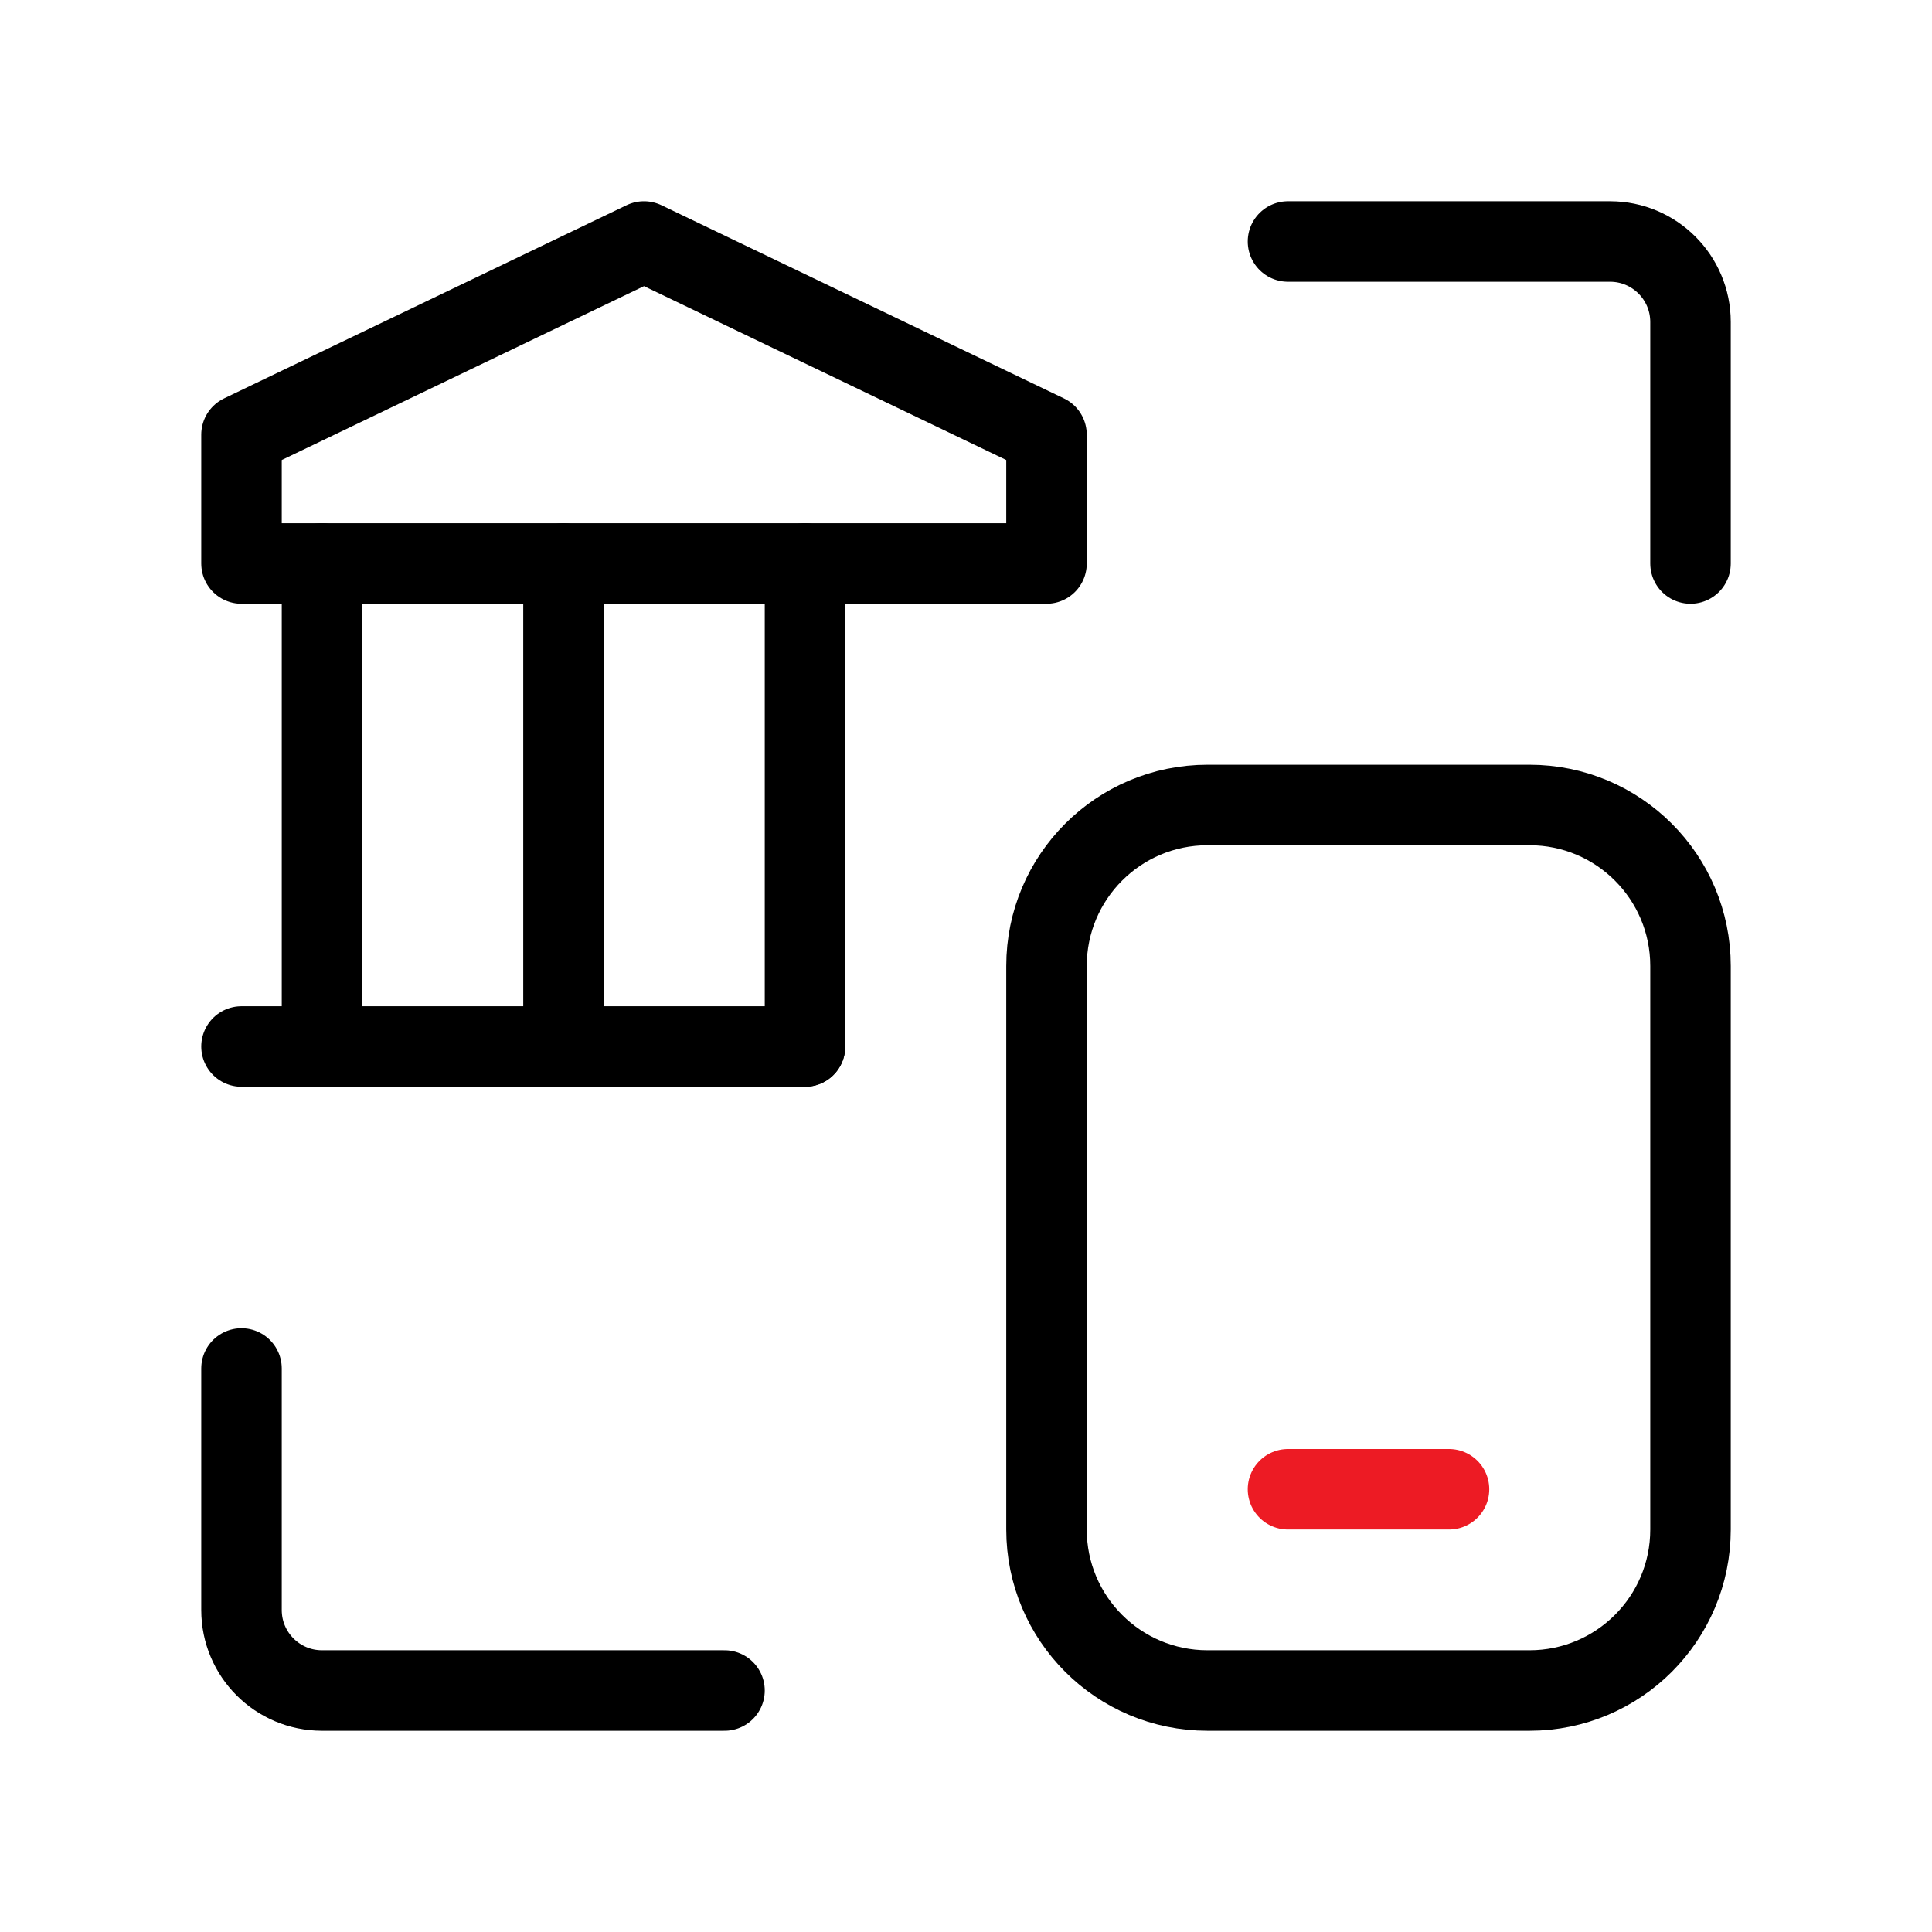
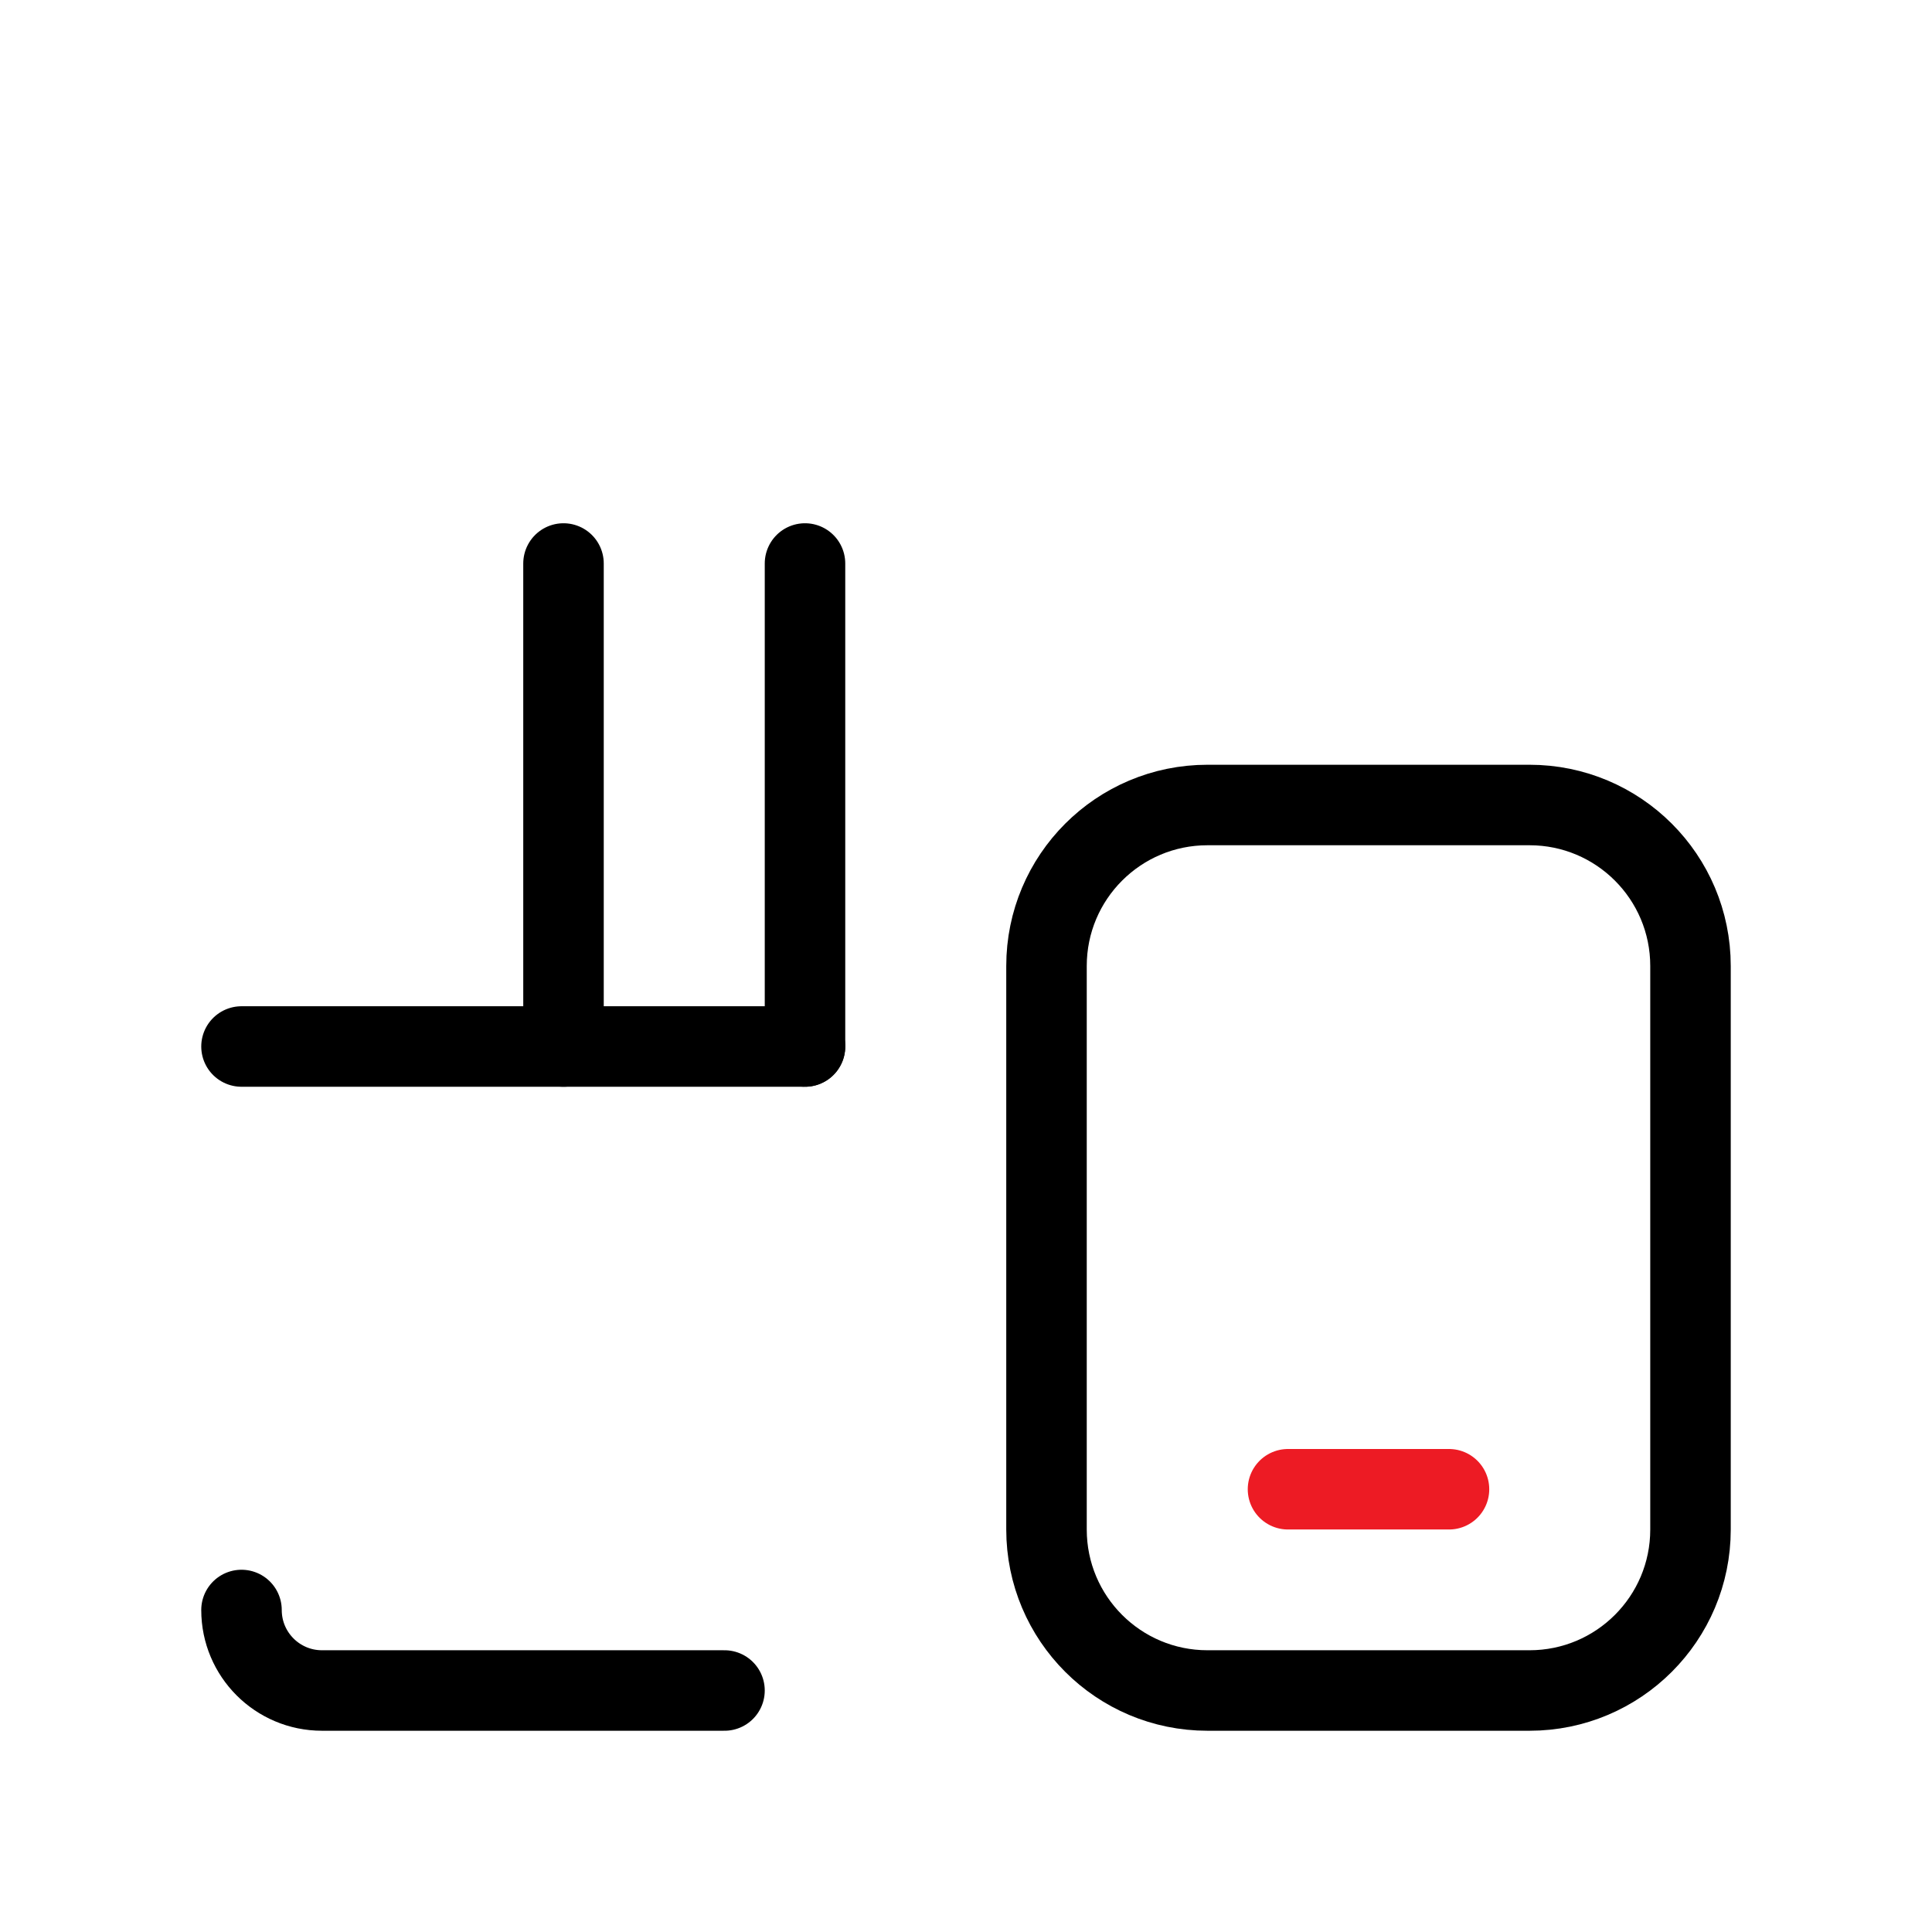
<svg xmlns="http://www.w3.org/2000/svg" width="48" height="48" viewBox="0 0 48 48" fill="none">
-   <path d="M18 42H8C6.895 42 6 41.105 6 40V34" stroke="black" stroke-width="2" stroke-linecap="round" />
-   <path d="M32 6H40C41.105 6 42 6.895 42 8V14" stroke="black" stroke-width="2" stroke-linecap="round" />
+   <path d="M18 42H8C6.895 42 6 41.105 6 40" stroke="black" stroke-width="2" stroke-linecap="round" />
  <path d="M32 37H36" stroke="#ED1B24" stroke-width="2" stroke-linecap="round" stroke-linejoin="round" />
  <path fill-rule="evenodd" clip-rule="evenodd" d="M38 42H30C27.79 42 26 40.21 26 38V24C26 21.79 27.79 20 30 20H38C40.21 20 42 21.79 42 24V38C42 40.21 40.21 42 38 42Z" stroke="black" stroke-width="2" stroke-linecap="round" stroke-linejoin="round" />
-   <path fill-rule="evenodd" clip-rule="evenodd" d="M26 14H6V10.8L16 6L26 10.8V14Z" stroke="black" stroke-width="2" stroke-linecap="round" stroke-linejoin="round" />
  <path d="M6 26H20" stroke="black" stroke-width="2" stroke-linecap="round" stroke-linejoin="round" />
-   <path d="M8 26V14" stroke="black" stroke-width="2" stroke-linecap="round" stroke-linejoin="round" />
  <path d="M14 26V14" stroke="black" stroke-width="2" stroke-linecap="round" stroke-linejoin="round" />
  <path d="M20 26V14" stroke="black" stroke-width="2" stroke-linecap="round" stroke-linejoin="round" />
</svg>